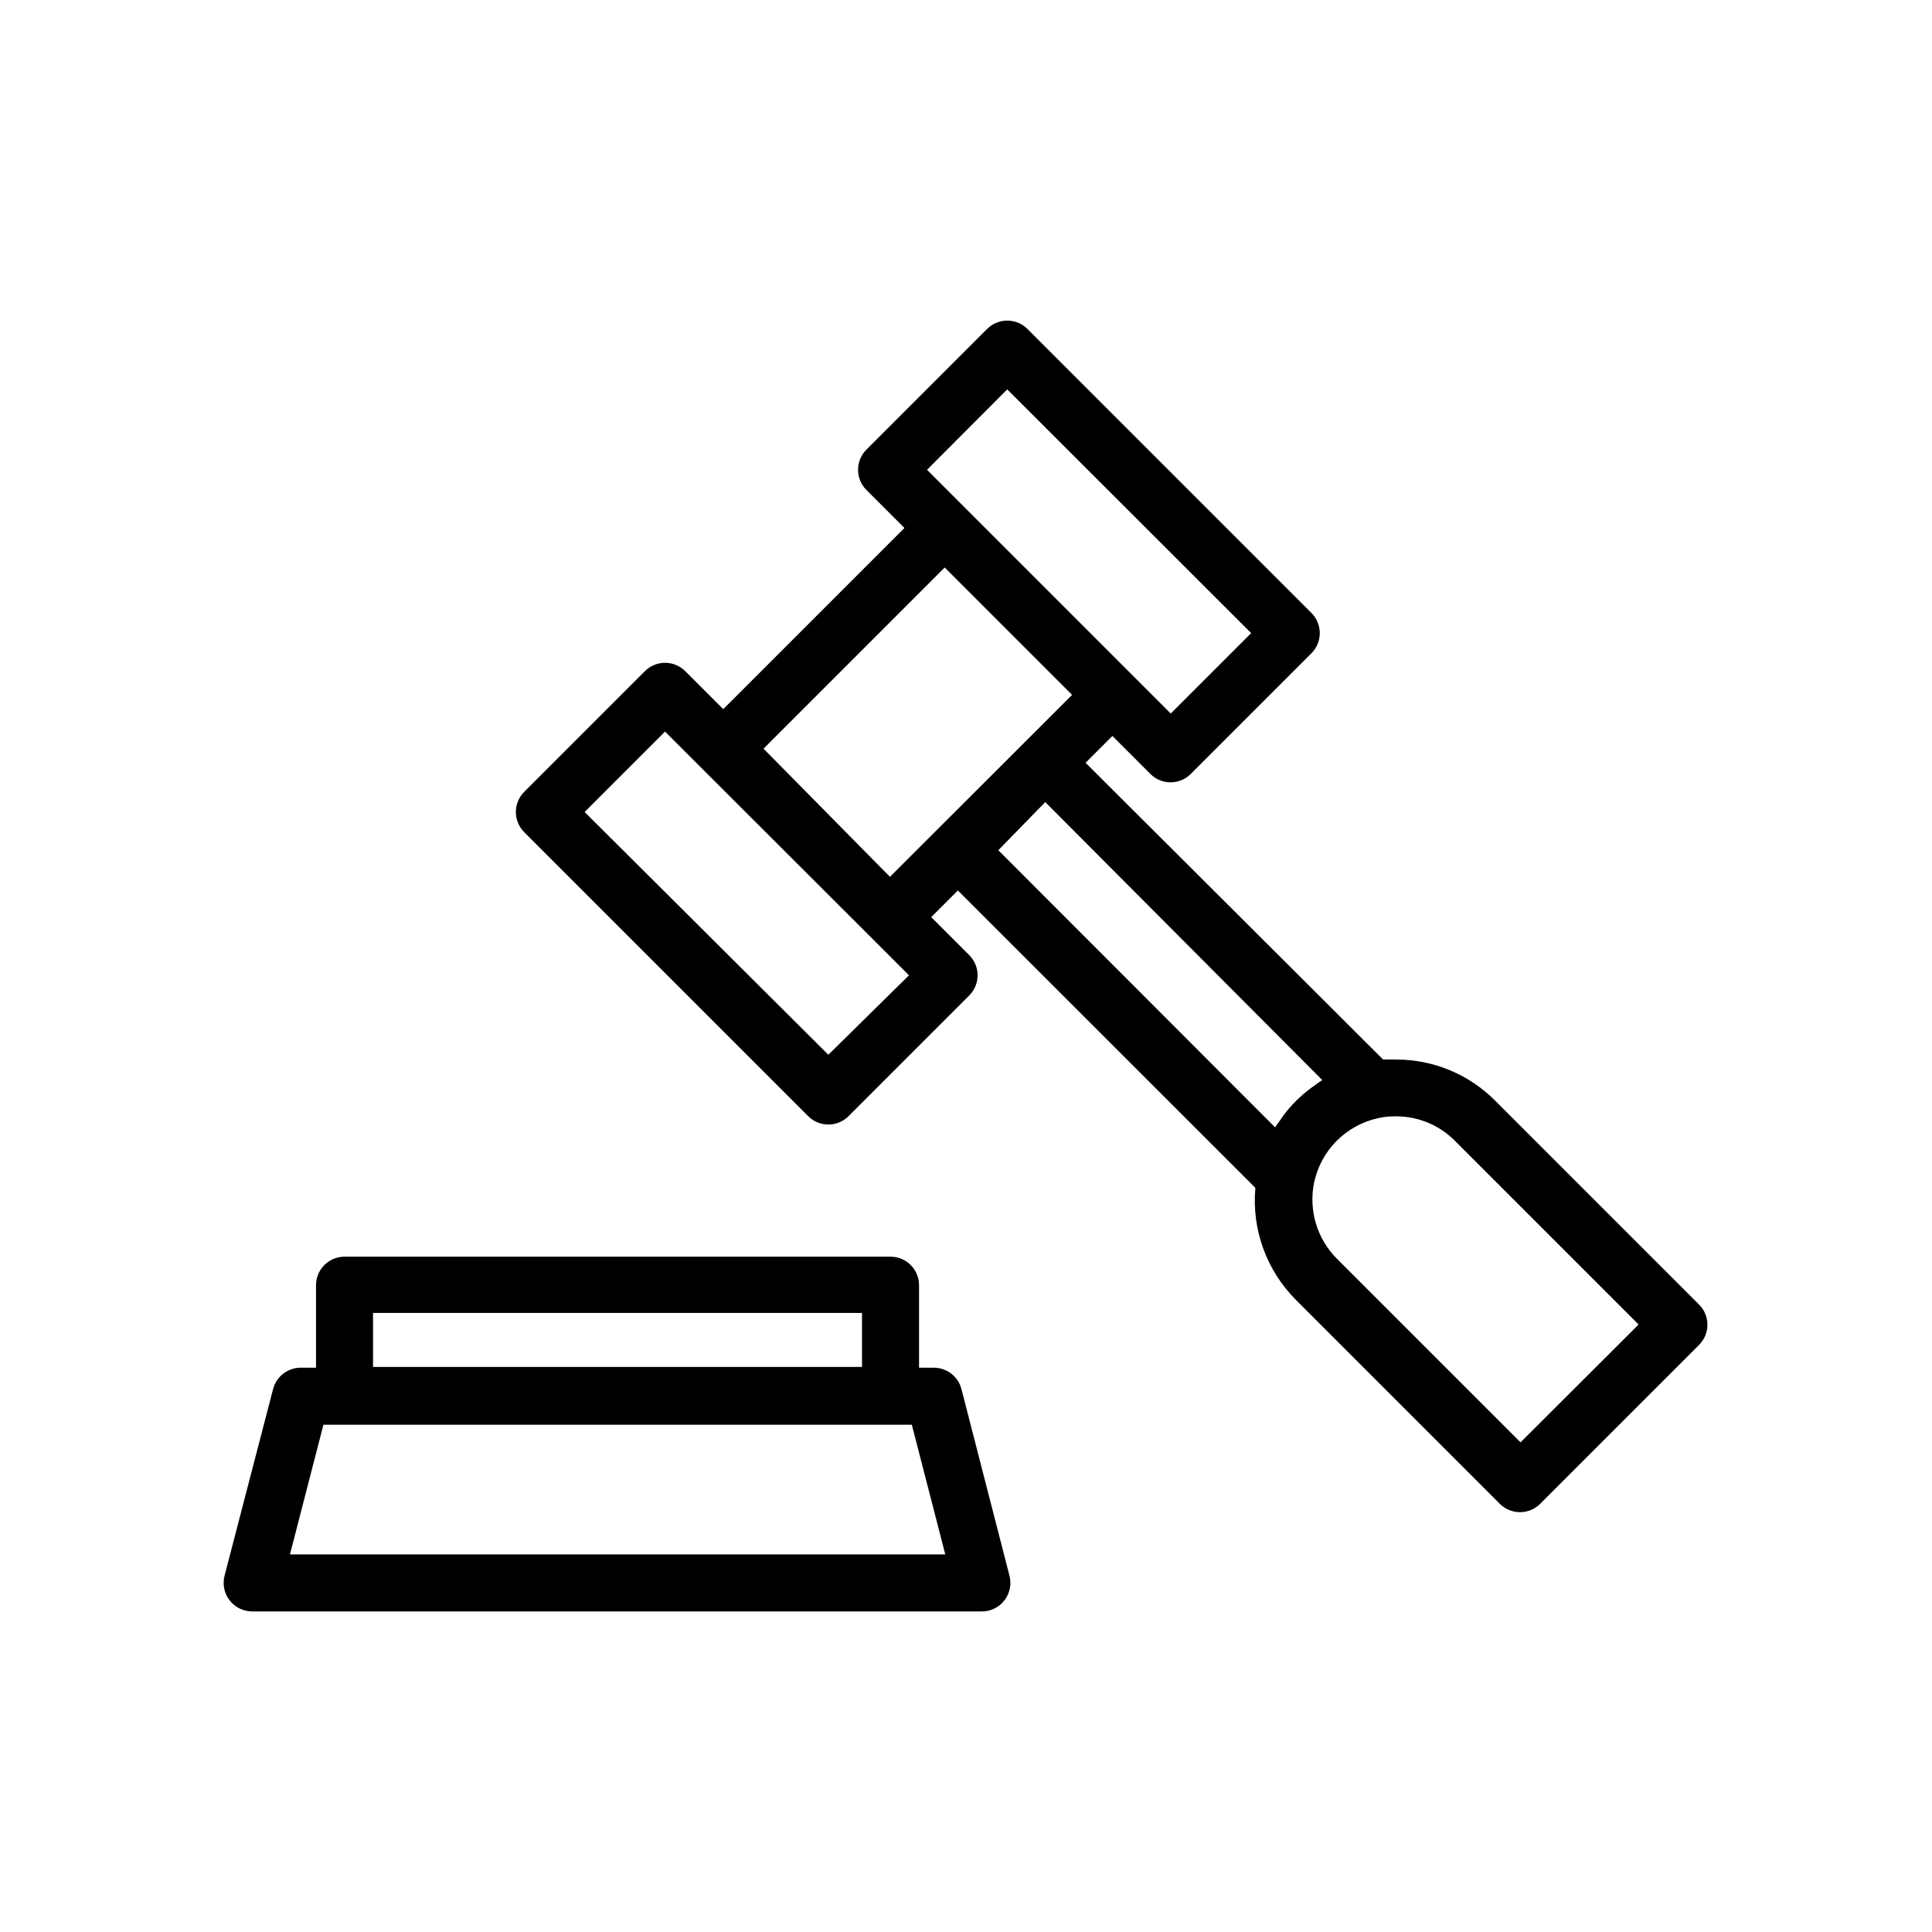
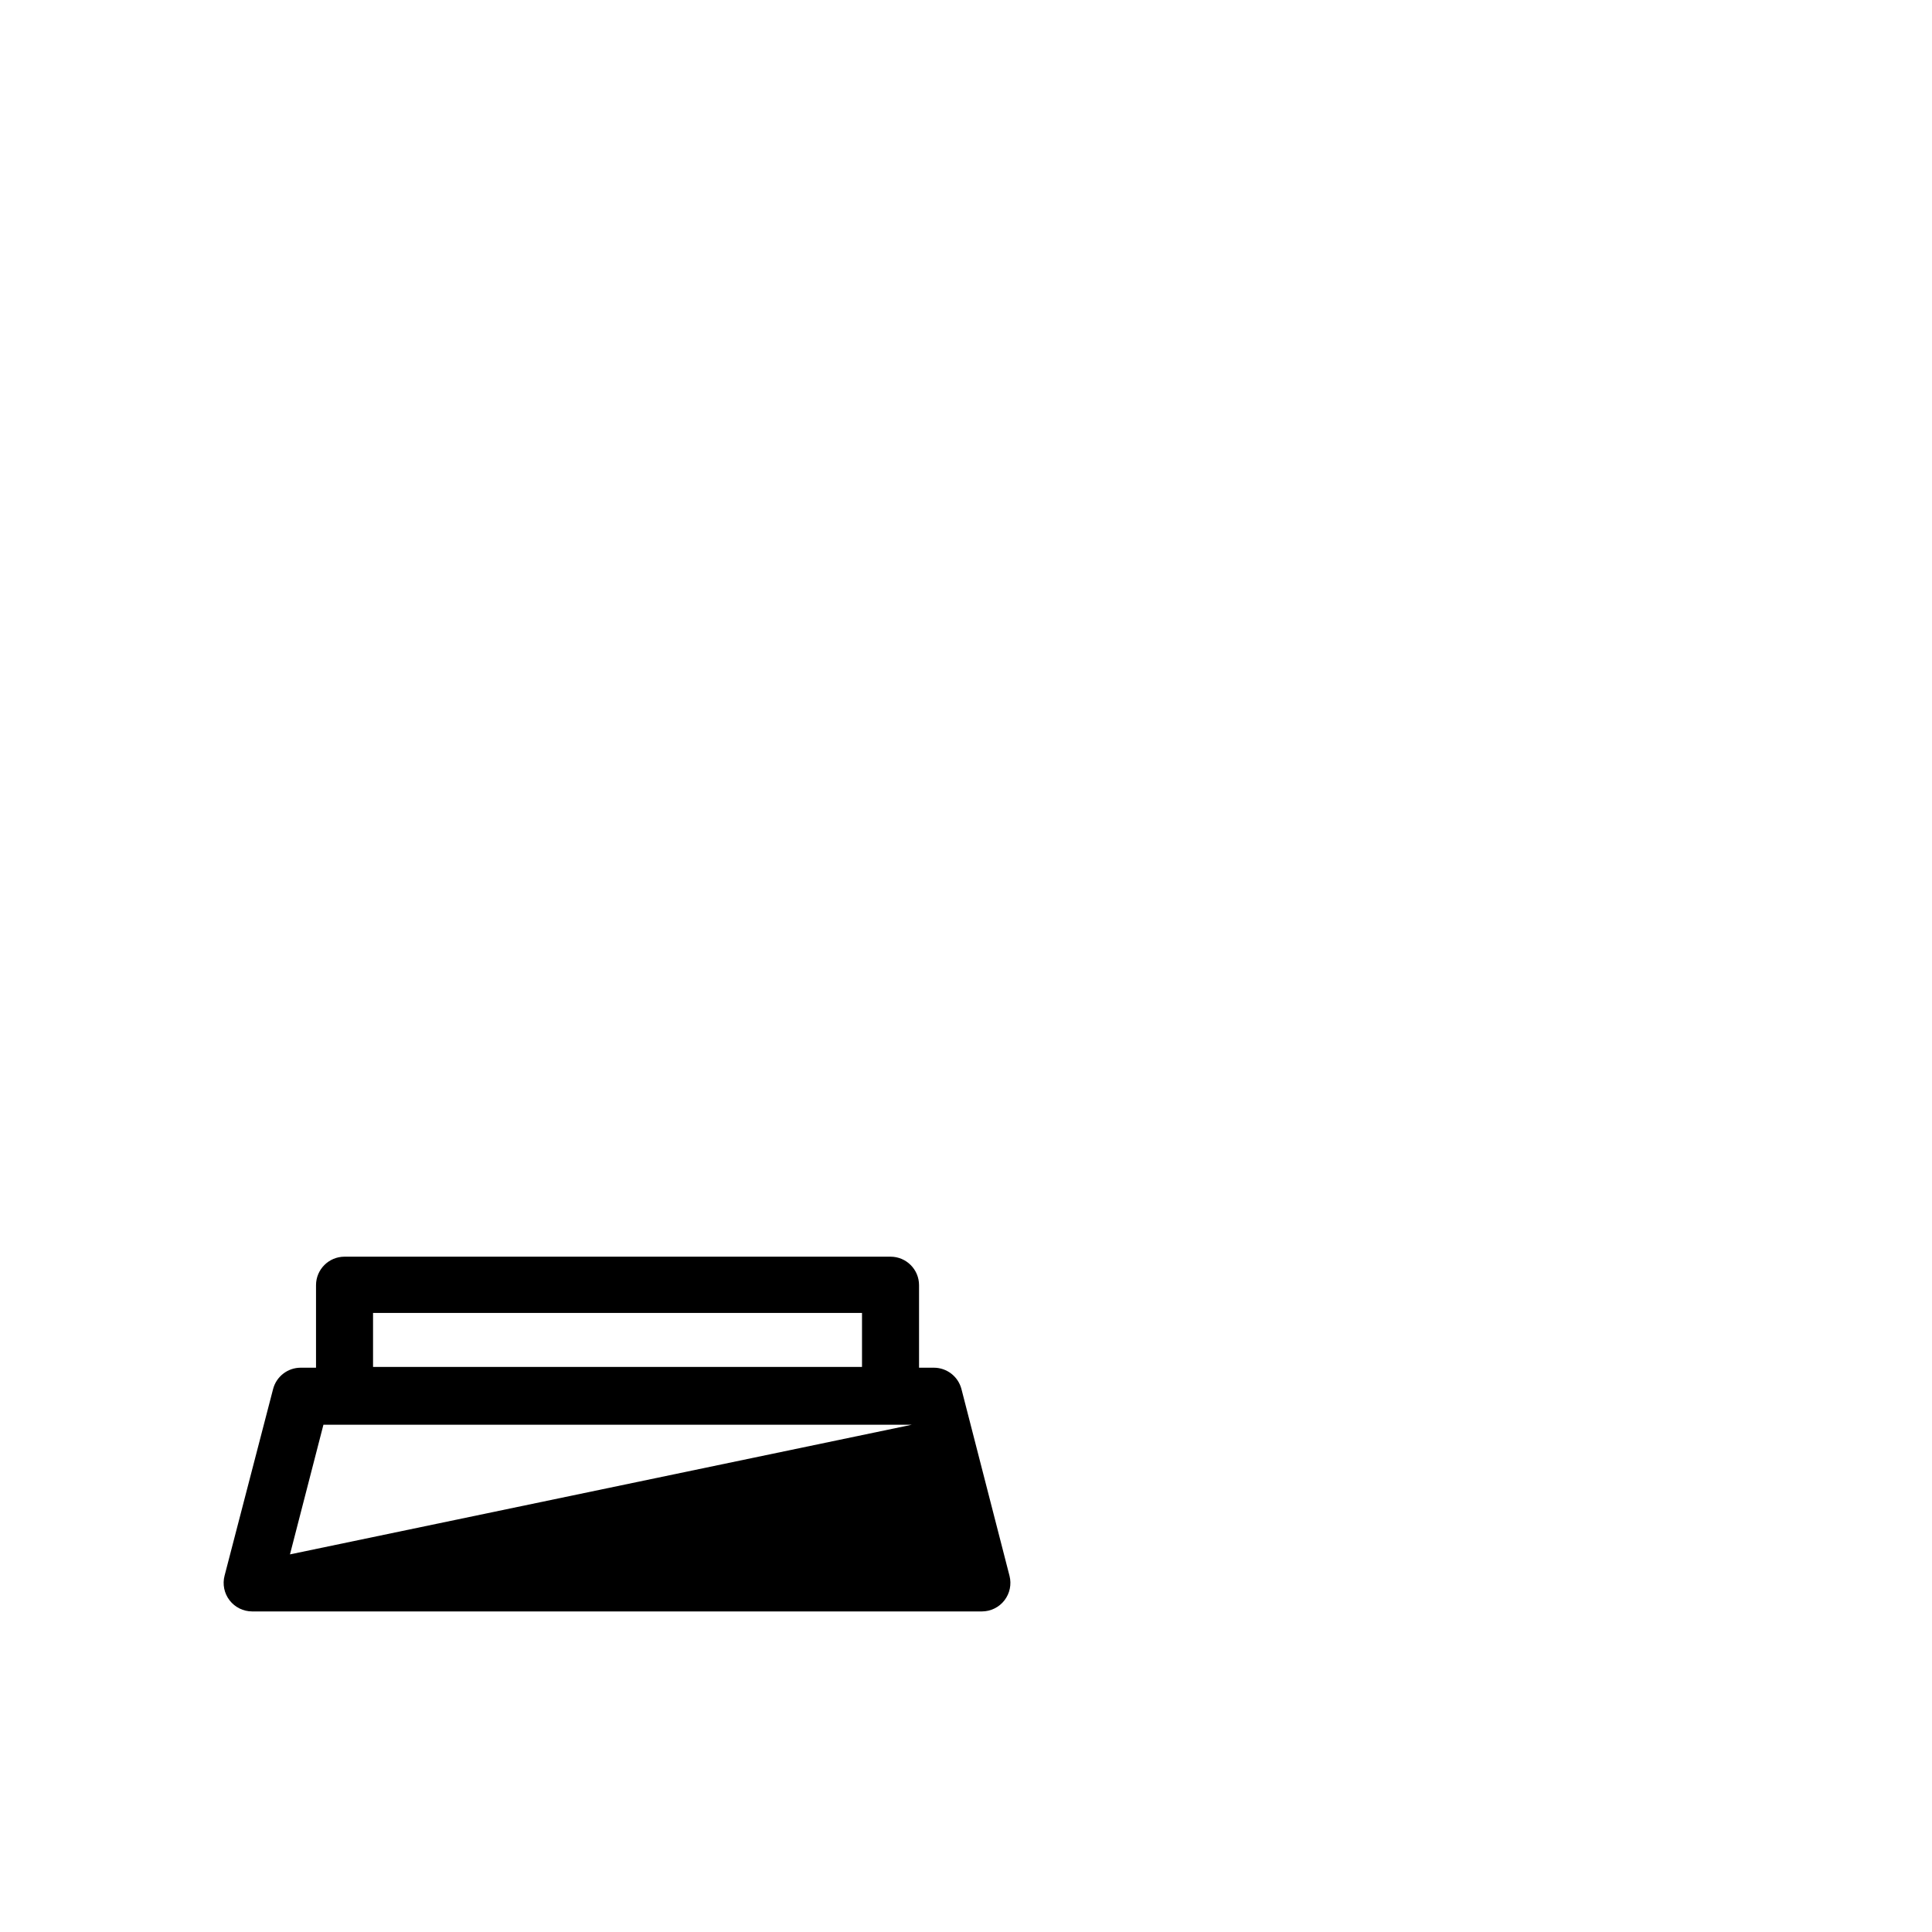
<svg xmlns="http://www.w3.org/2000/svg" fill="#000000" width="800px" height="800px" version="1.1" viewBox="144 144 512 512">
  <g>
-     <path d="m398.79 512.1c-0.871-3.324-3.871-5.641-7.305-5.644h-3.93v-21.863c0-4.176-3.383-7.559-7.559-7.559h-144.69c-4.176 0-7.559 3.383-7.559 7.559v21.867l-4.082-0.004c-3.449 0.008-6.453 2.352-7.305 5.695l-12.848 49.422c-0.594 2.266-0.102 4.676 1.328 6.531 1.43 1.852 3.637 2.938 5.977 2.941h193.41c2.328-0.008 4.527-1.086 5.953-2.926 1.43-1.844 1.926-4.238 1.352-6.496zm-155.93-20.152h129.58v14.309l-129.58-0.004zm-22.016 63.98 8.867-34.359h155.93l8.867 34.359z" />
-     <path d="m594.27 489.73-54.008-54.008c-6.922-6.992-16.355-10.93-26.195-10.934h-3.527l-78.848-78.645 7.106-7.102 10.078 10.078-0.004-0.004c2.953 2.949 7.731 2.949 10.68 0l31.992-31.992c2.949-2.949 2.949-7.731 0-10.68l-75.266-75.27c-2.953-2.945-7.731-2.945-10.684 0l-31.992 31.992c-2.945 2.949-2.945 7.731 0 10.68l10.078 10.078-48.012 48.012-10.078-10.078v0.004c-2.949-2.949-7.731-2.949-10.68 0l-31.992 31.992v-0.004c-2.949 2.953-2.949 7.731 0 10.684l75.27 75.27c2.949 2.945 7.731 2.945 10.68 0l31.992-31.992c2.945-2.953 2.945-7.731 0-10.684l-10.078-10.078 7.055-7.055 78.848 78.801c-0.996 11.016 2.953 21.906 10.781 29.727l54.008 54.008c2.949 2.945 7.731 2.945 10.68 0l42.117-42.117v-0.004c2.949-2.949 2.949-7.731 0-10.68zm-183.34-242.54 64.641 64.59-21.312 21.312-64.586-64.59zm-47.41 176.33-64.586-64.332 21.312-21.312 10.078 10.078 44.484 44.434 10.078 10.078zm-17.18-81.113 48.012-48.012 33.758 33.758-48.262 48.215zm74.664 14.156 73.41 73.66c-0.656 0.402-1.211 0.855-1.863 1.309l-1.258 0.906-0.004 0.004c-2.715 2.027-5.125 4.438-7.156 7.152l-0.906 1.309c-0.453 0.605-0.906 1.211-1.309 1.863l-73.355-73.453zm125.95 169.68-48.668-48.668 0.004 0.004c-5.262-5.281-7.531-12.848-6.047-20.152 0.883-4.203 2.965-8.059 5.996-11.102 3.031-3.039 6.883-5.133 11.082-6.027 1.539-0.34 3.113-0.492 4.688-0.453 5.848-0.004 11.457 2.336 15.566 6.496l48.668 48.668z" />
+     <path d="m398.79 512.1c-0.871-3.324-3.871-5.641-7.305-5.644h-3.93v-21.863c0-4.176-3.383-7.559-7.559-7.559h-144.69c-4.176 0-7.559 3.383-7.559 7.559v21.867l-4.082-0.004c-3.449 0.008-6.453 2.352-7.305 5.695l-12.848 49.422c-0.594 2.266-0.102 4.676 1.328 6.531 1.43 1.852 3.637 2.938 5.977 2.941h193.41c2.328-0.008 4.527-1.086 5.953-2.926 1.43-1.844 1.926-4.238 1.352-6.496zm-155.93-20.152h129.58v14.309l-129.58-0.004zm-22.016 63.98 8.867-34.359h155.93z" />
  </g>
</svg>